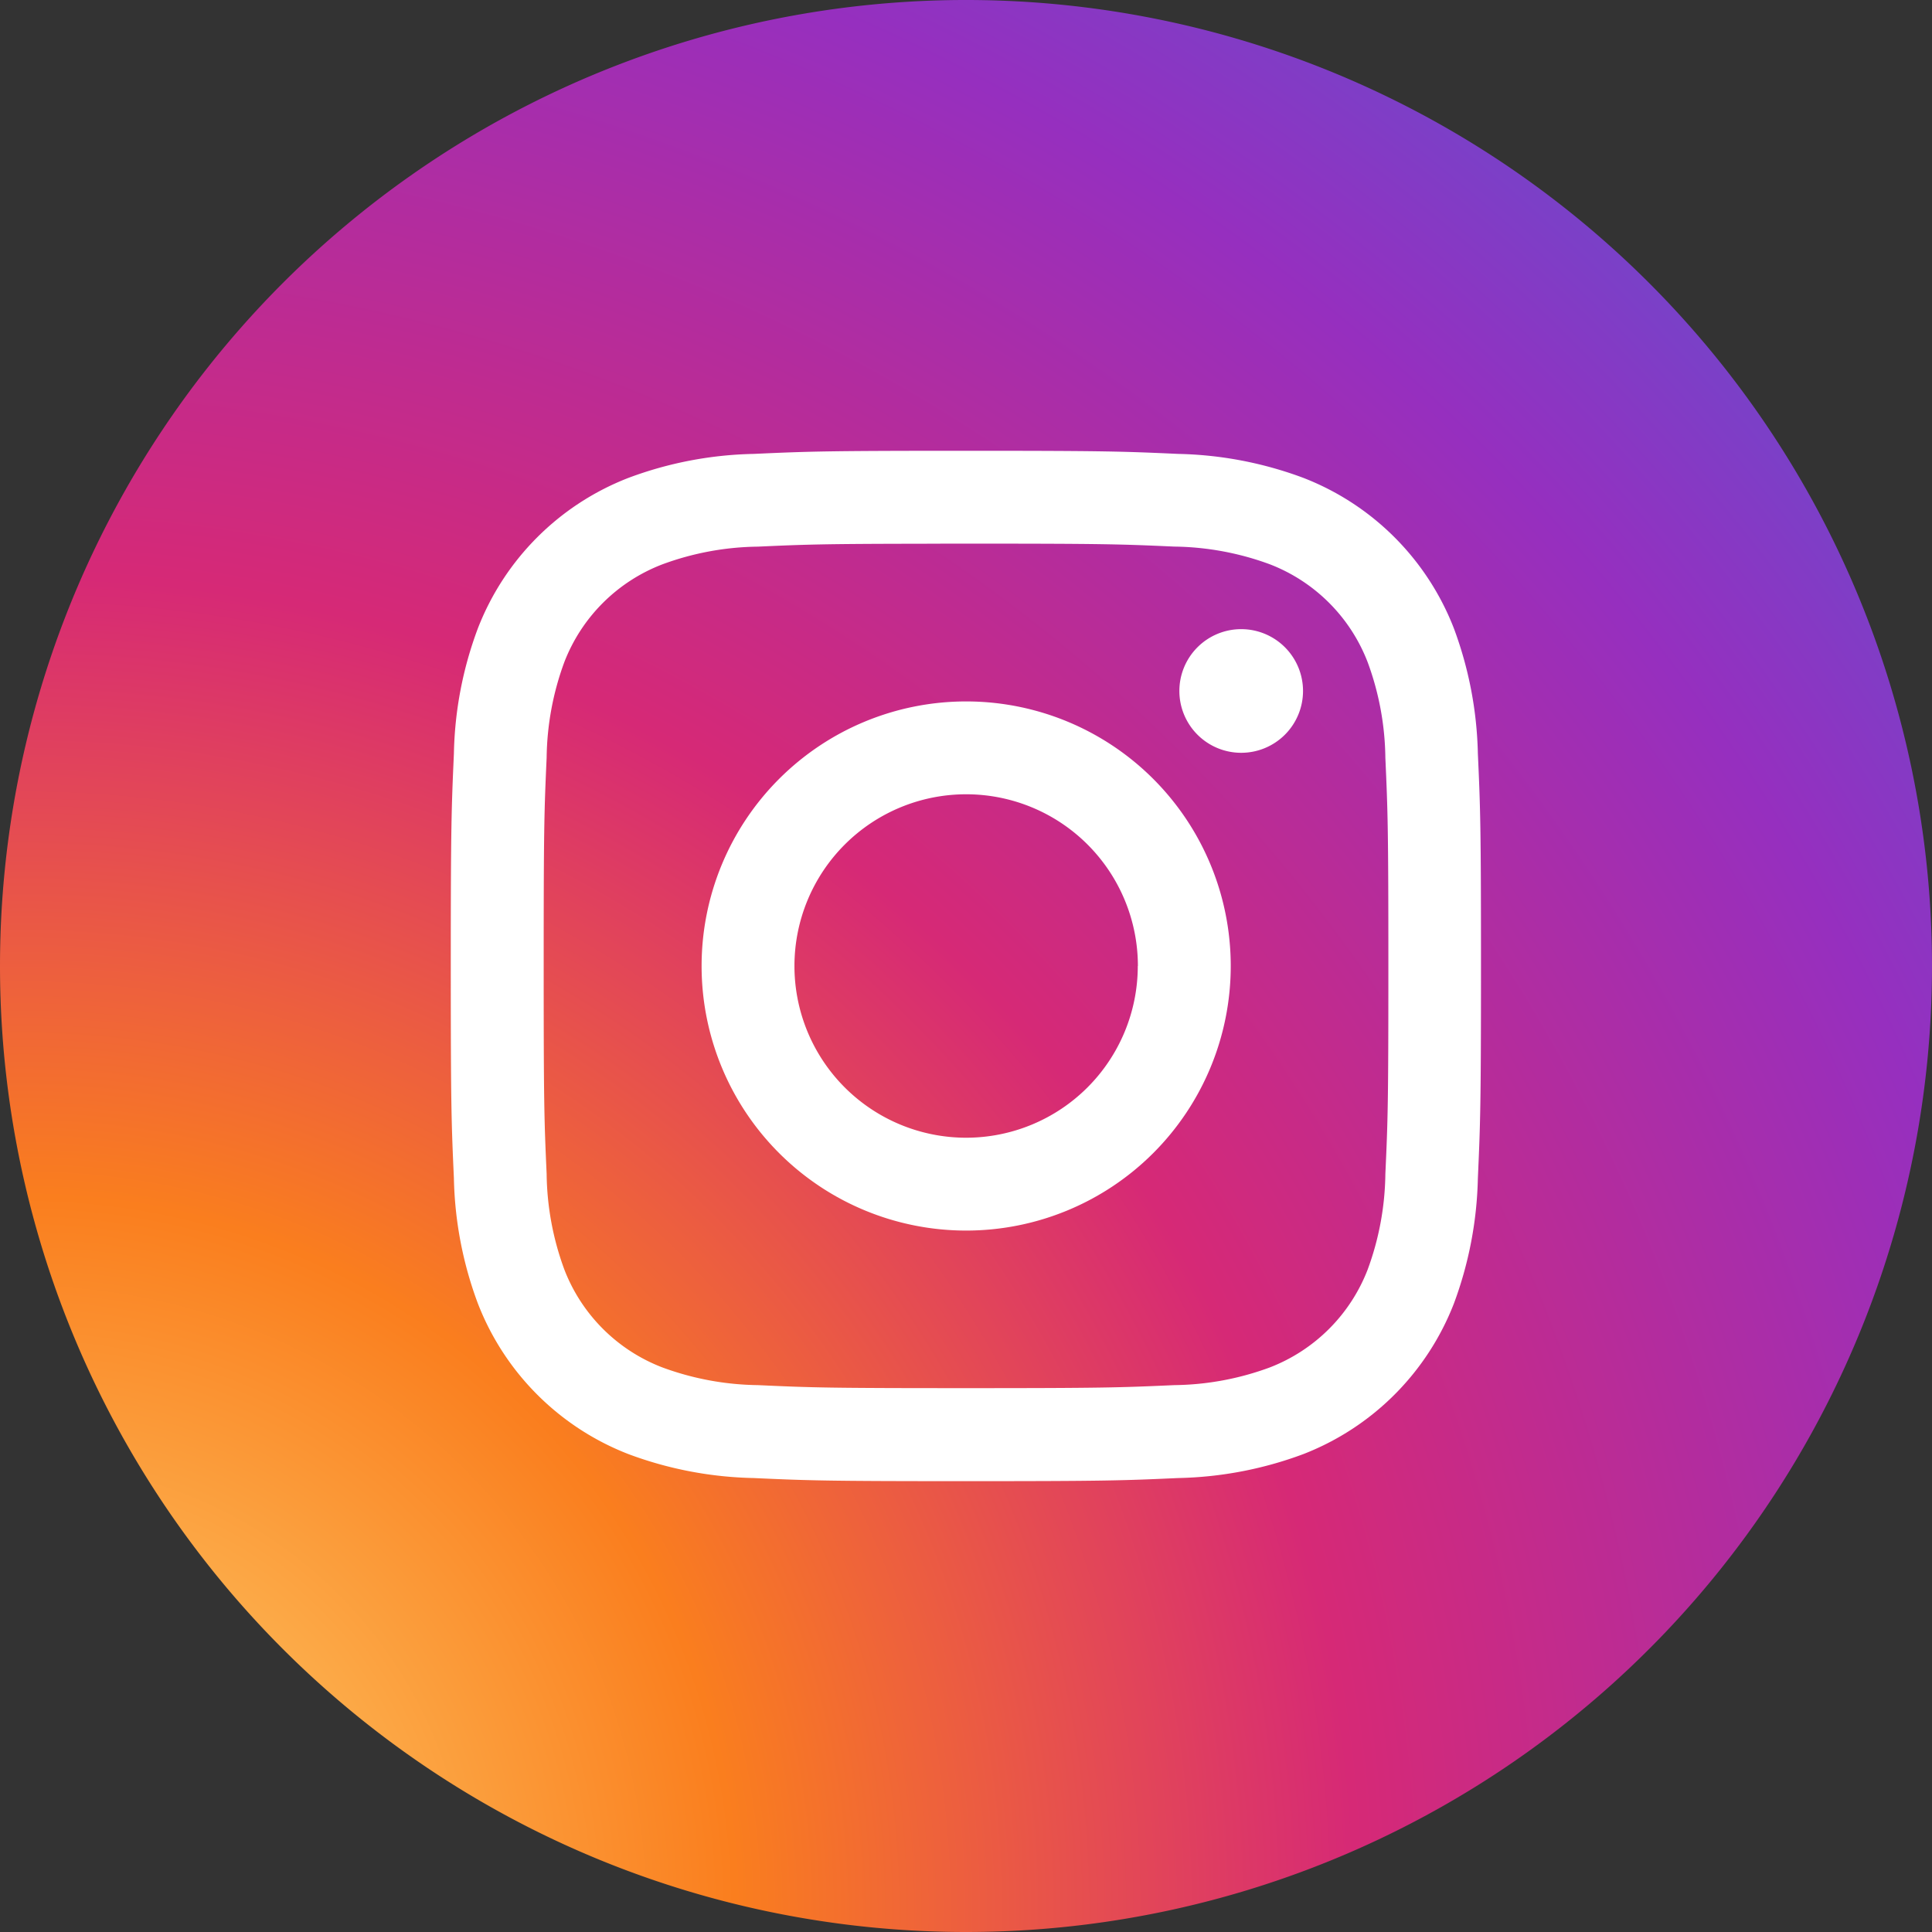
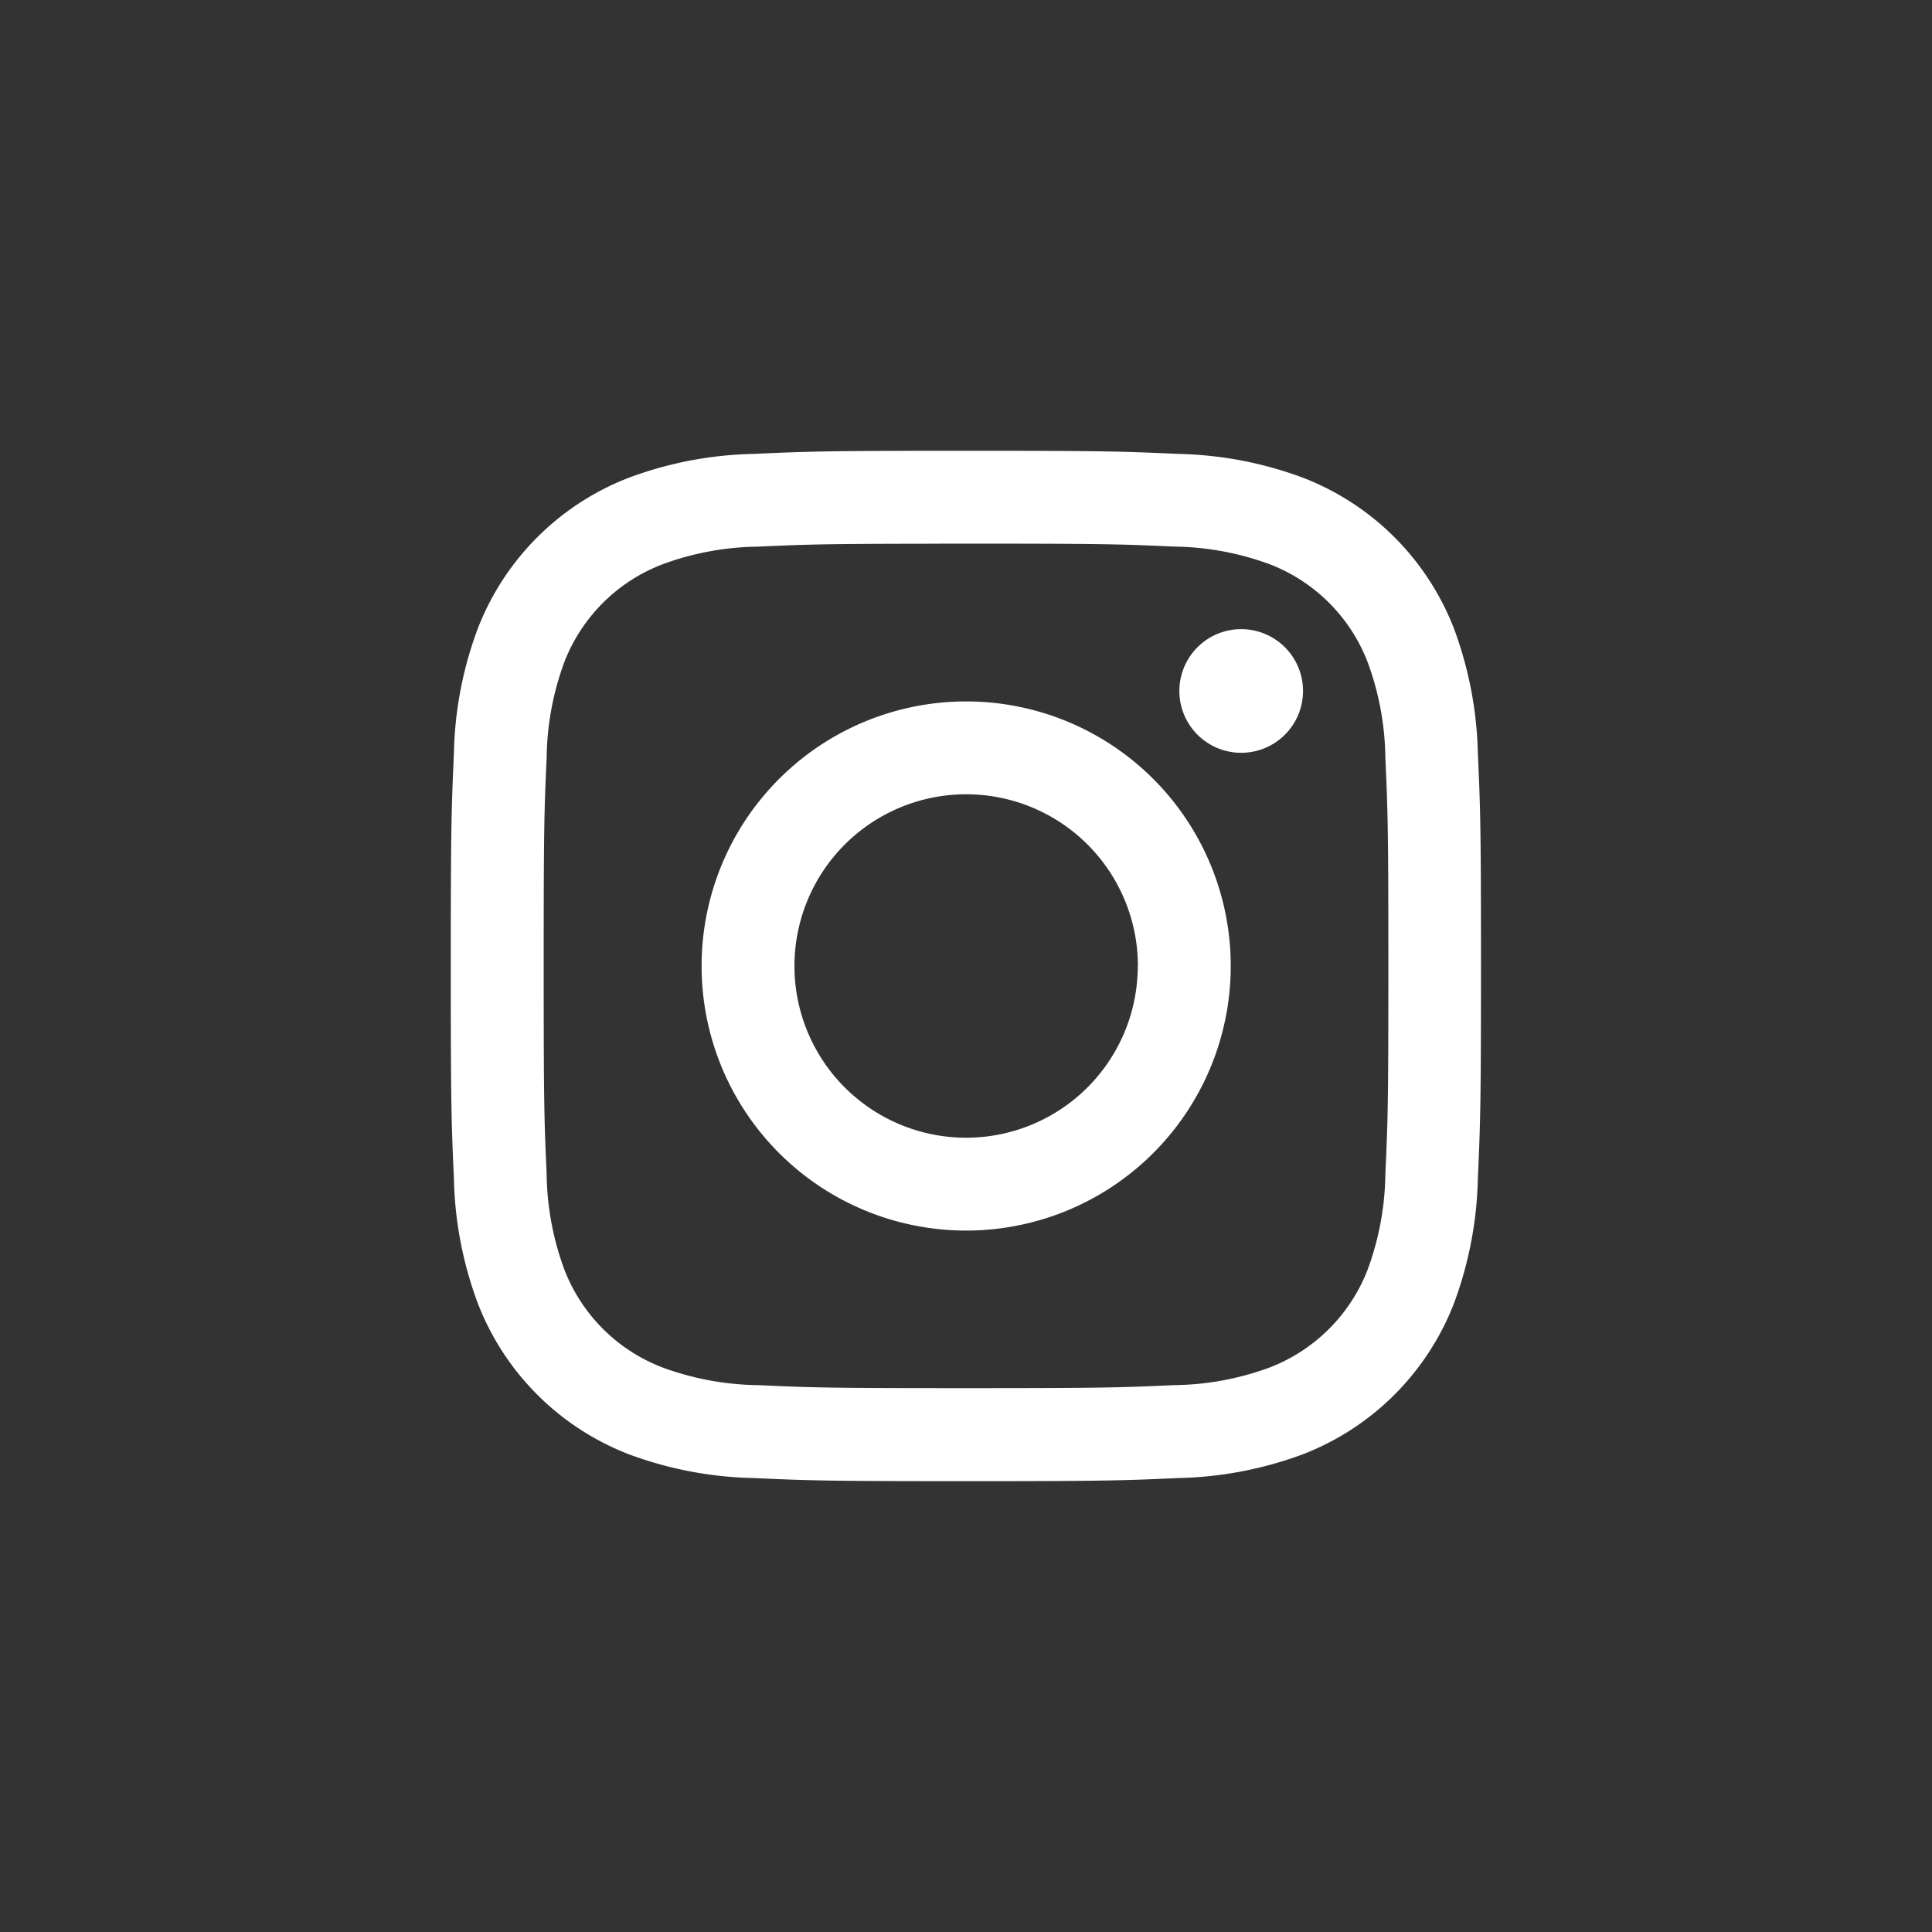
<svg xmlns="http://www.w3.org/2000/svg" width="34" height="34" viewBox="0 0 34 34">
  <rect x="0" y="0" width="34" height="34" fill="#333333" stroke="none" />
  <defs>
    <radialGradient id="radial-gradient" cx="0" cy="1" r="1.414" gradientTransform="matrix(0.707, -0.707, -0.707, -0.707, 0.707, 1.707)" gradientUnits="objectBoundingBox">
      <stop offset="0" stop-color="#feda75" />
      <stop offset="0.267" stop-color="#fa7e1e" />
      <stop offset="0.5" stop-color="#d62976" />
      <stop offset="0.773" stop-color="#962fbf" />
      <stop offset="1" stop-color="#4f5bd5" />
    </radialGradient>
  </defs>
  <g id="Instagram" transform="translate(0 0)">
    <g id="Group_297" data-name="Group 297" transform="translate(0 0)">
-       <path id="Path_976" data-name="Path 976" d="M0,17A17,17,0,1,1,17,34,17,17,0,0,1,0,17Z" transform="translate(0 0)" fill="url(#radial-gradient)" />
-     </g>
+       </g>
    <g id="Group_296" data-name="Group 296" transform="translate(7.933 7.933)">
      <path id="Path_977" data-name="Path 977" d="M20.268,11.2c-2.462,0-2.771.011-3.739.055a6.652,6.652,0,0,0-2.2.421,4.638,4.638,0,0,0-2.653,2.651,6.623,6.623,0,0,0-.421,2.2c-.043.967-.055,1.276-.055,3.739s.011,2.77.055,3.738a6.663,6.663,0,0,0,.421,2.2,4.64,4.64,0,0,0,2.651,2.653,6.66,6.66,0,0,0,2.2.421c.967.044,1.276.055,3.738.055s2.771-.011,3.738-.055a6.665,6.665,0,0,0,2.2-.421,4.646,4.646,0,0,0,2.651-2.652,6.719,6.719,0,0,0,.421-2.2c.043-.967.055-1.275.055-3.738s-.011-2.771-.055-3.739a6.716,6.716,0,0,0-.421-2.2,4.639,4.639,0,0,0-2.652-2.652,6.674,6.674,0,0,0-2.2-.421c-.967-.044-1.275-.055-3.738-.055Zm-.3,1.634h.3c2.421,0,2.708.009,3.664.052a5.021,5.021,0,0,1,1.683.312,3,3,0,0,1,1.72,1.721,5.01,5.01,0,0,1,.312,1.683c.043.956.053,1.243.053,3.663s-.009,2.707-.053,3.663a5.015,5.015,0,0,1-.312,1.683,3.007,3.007,0,0,1-1.72,1.72,5,5,0,0,1-1.683.312c-.956.043-1.243.053-3.664.053s-2.708-.009-3.664-.053a5.029,5.029,0,0,1-1.684-.313,3,3,0,0,1-1.721-1.72,5.009,5.009,0,0,1-.312-1.683c-.043-.956-.052-1.243-.052-3.664s.009-2.707.052-3.663a5.018,5.018,0,0,1,.312-1.683A3,3,0,0,1,14.92,13.2a5.01,5.01,0,0,1,1.684-.313c.836-.038,1.161-.049,2.85-.051v0Zm4.054,2.593a1.088,1.088,0,0,1,1.088-1.088h0a1.088,1.088,0,1,1-1.088,1.088Zm-3.752.184a4.656,4.656,0,1,0,4.656,4.656A4.656,4.656,0,0,0,20.267,15.611Zm3.022,4.656a3.022,3.022,0,1,0-3.022,3.022A3.022,3.022,0,0,0,23.29,20.267Z" transform="translate(-11.2 -11.2)" fill="#fff" fill-rule="evenodd" />
    </g>
  </g>
</svg>